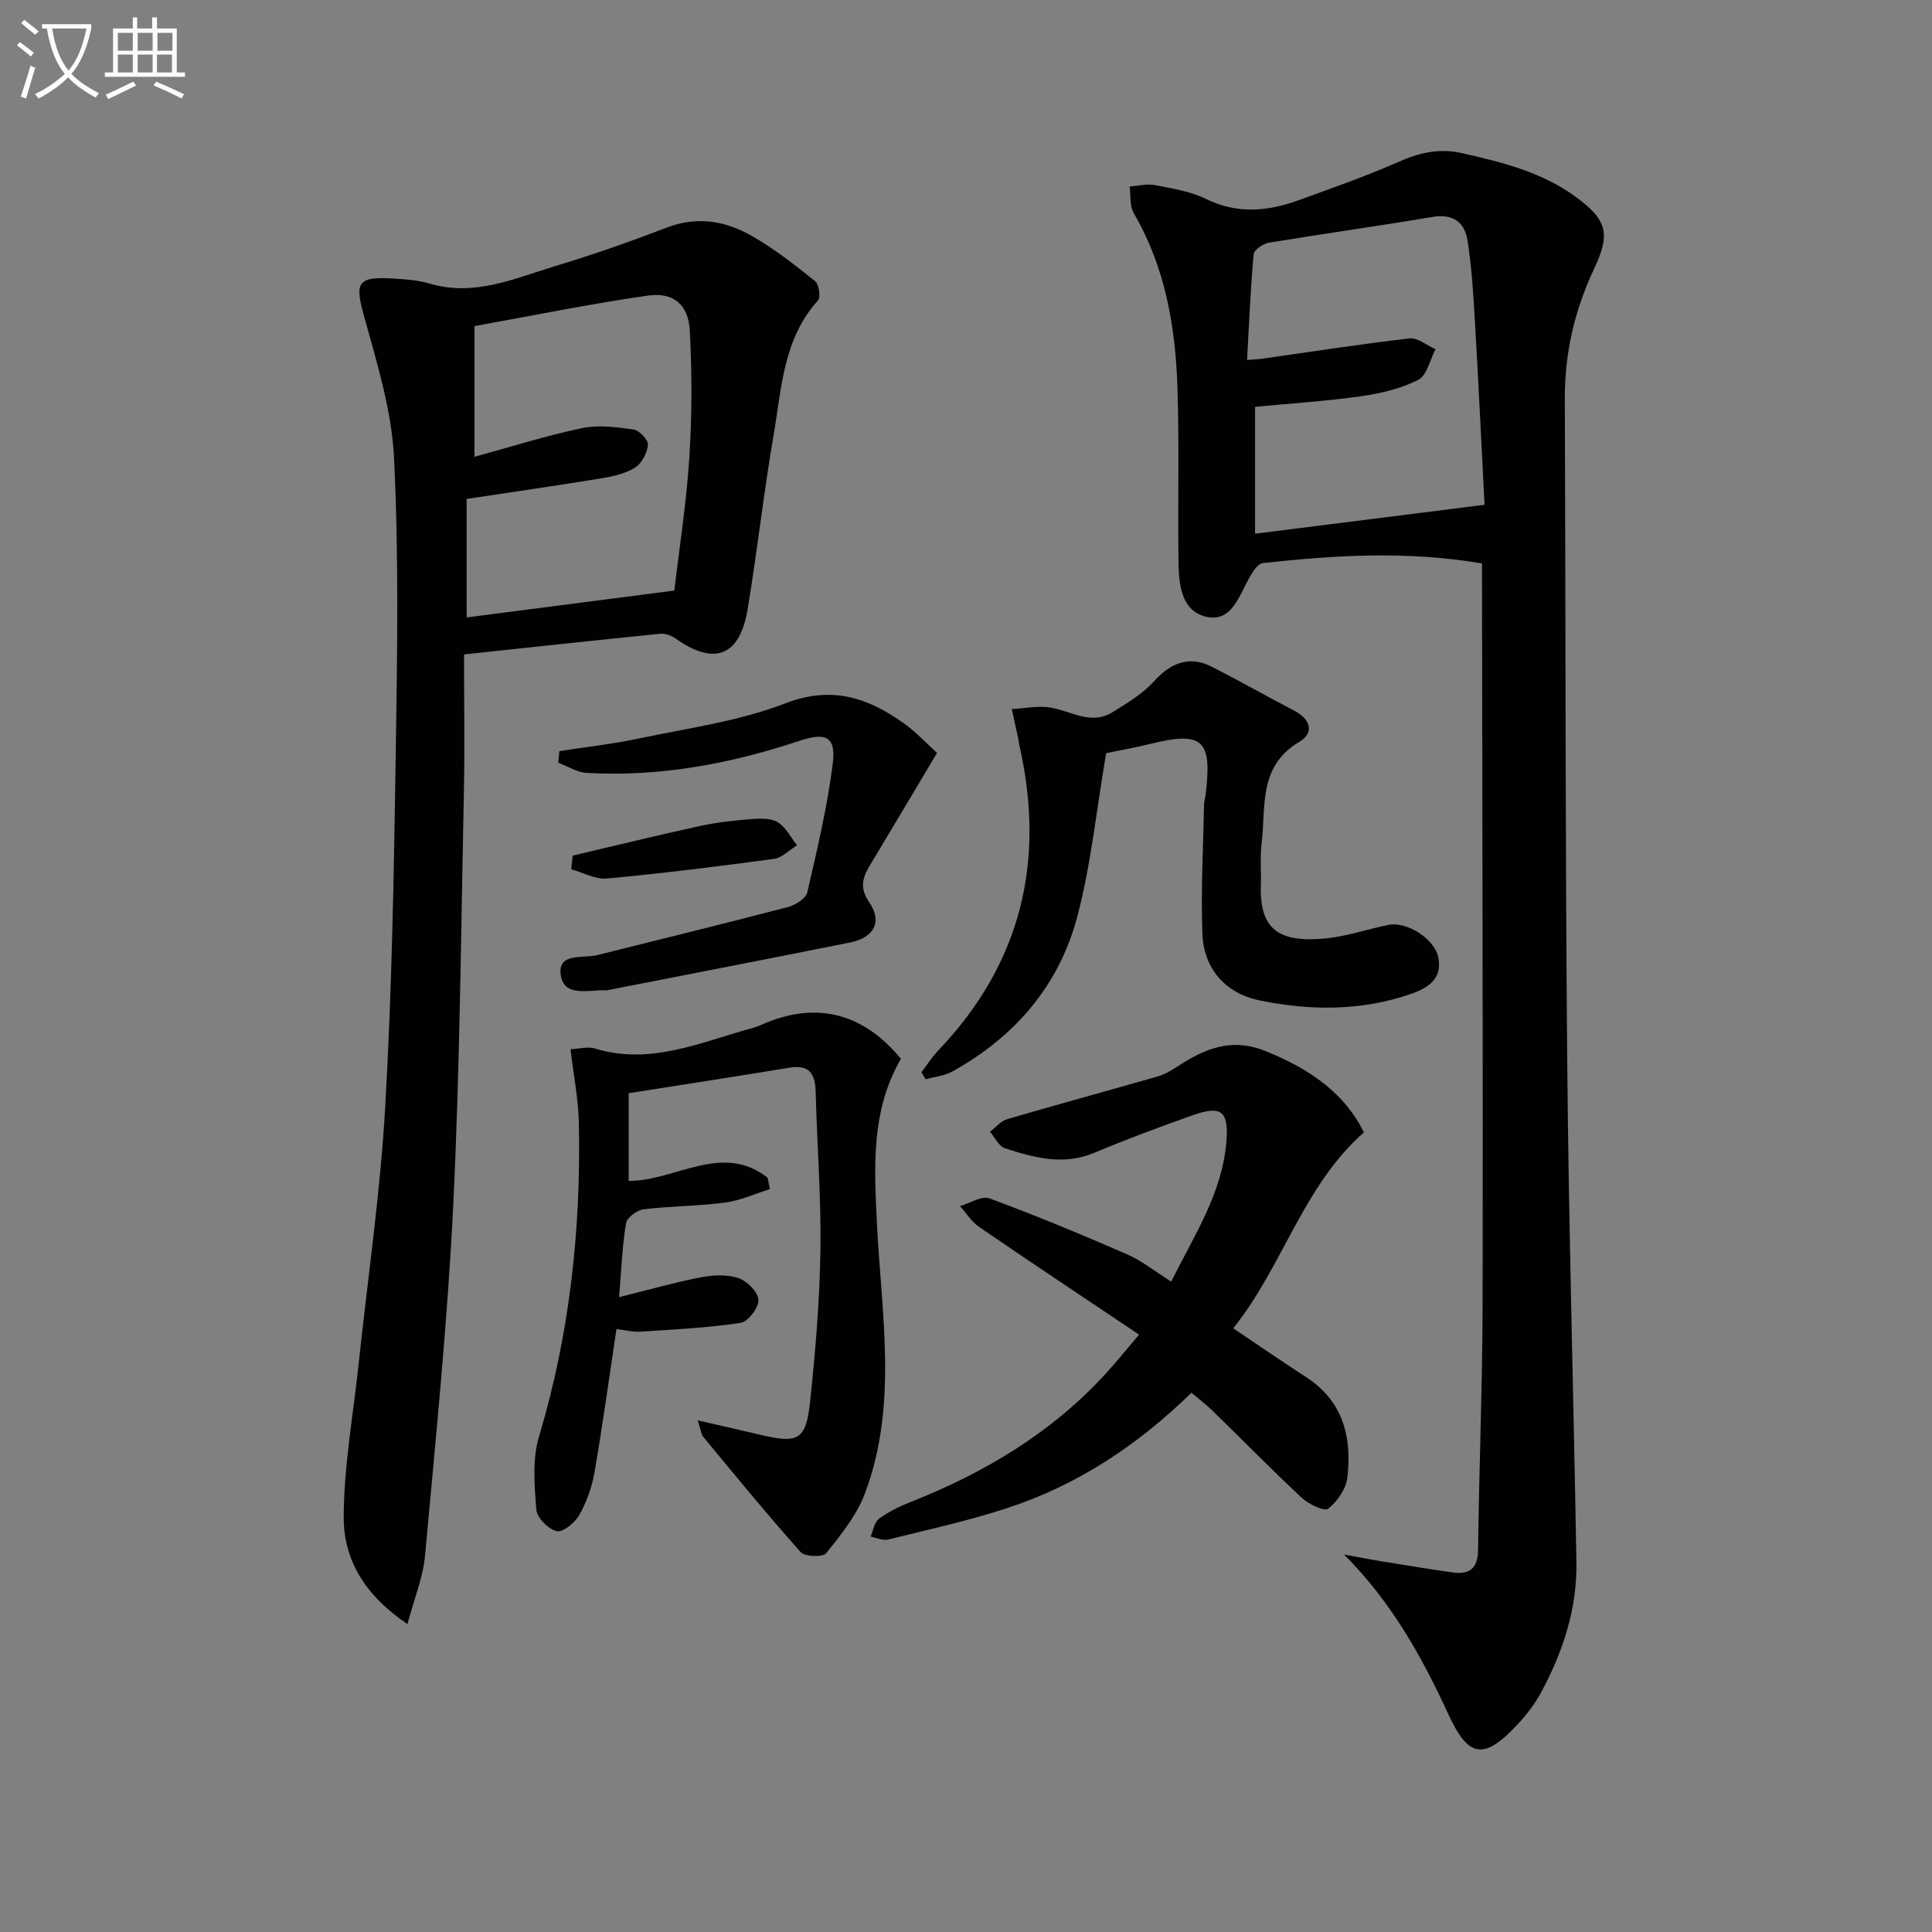
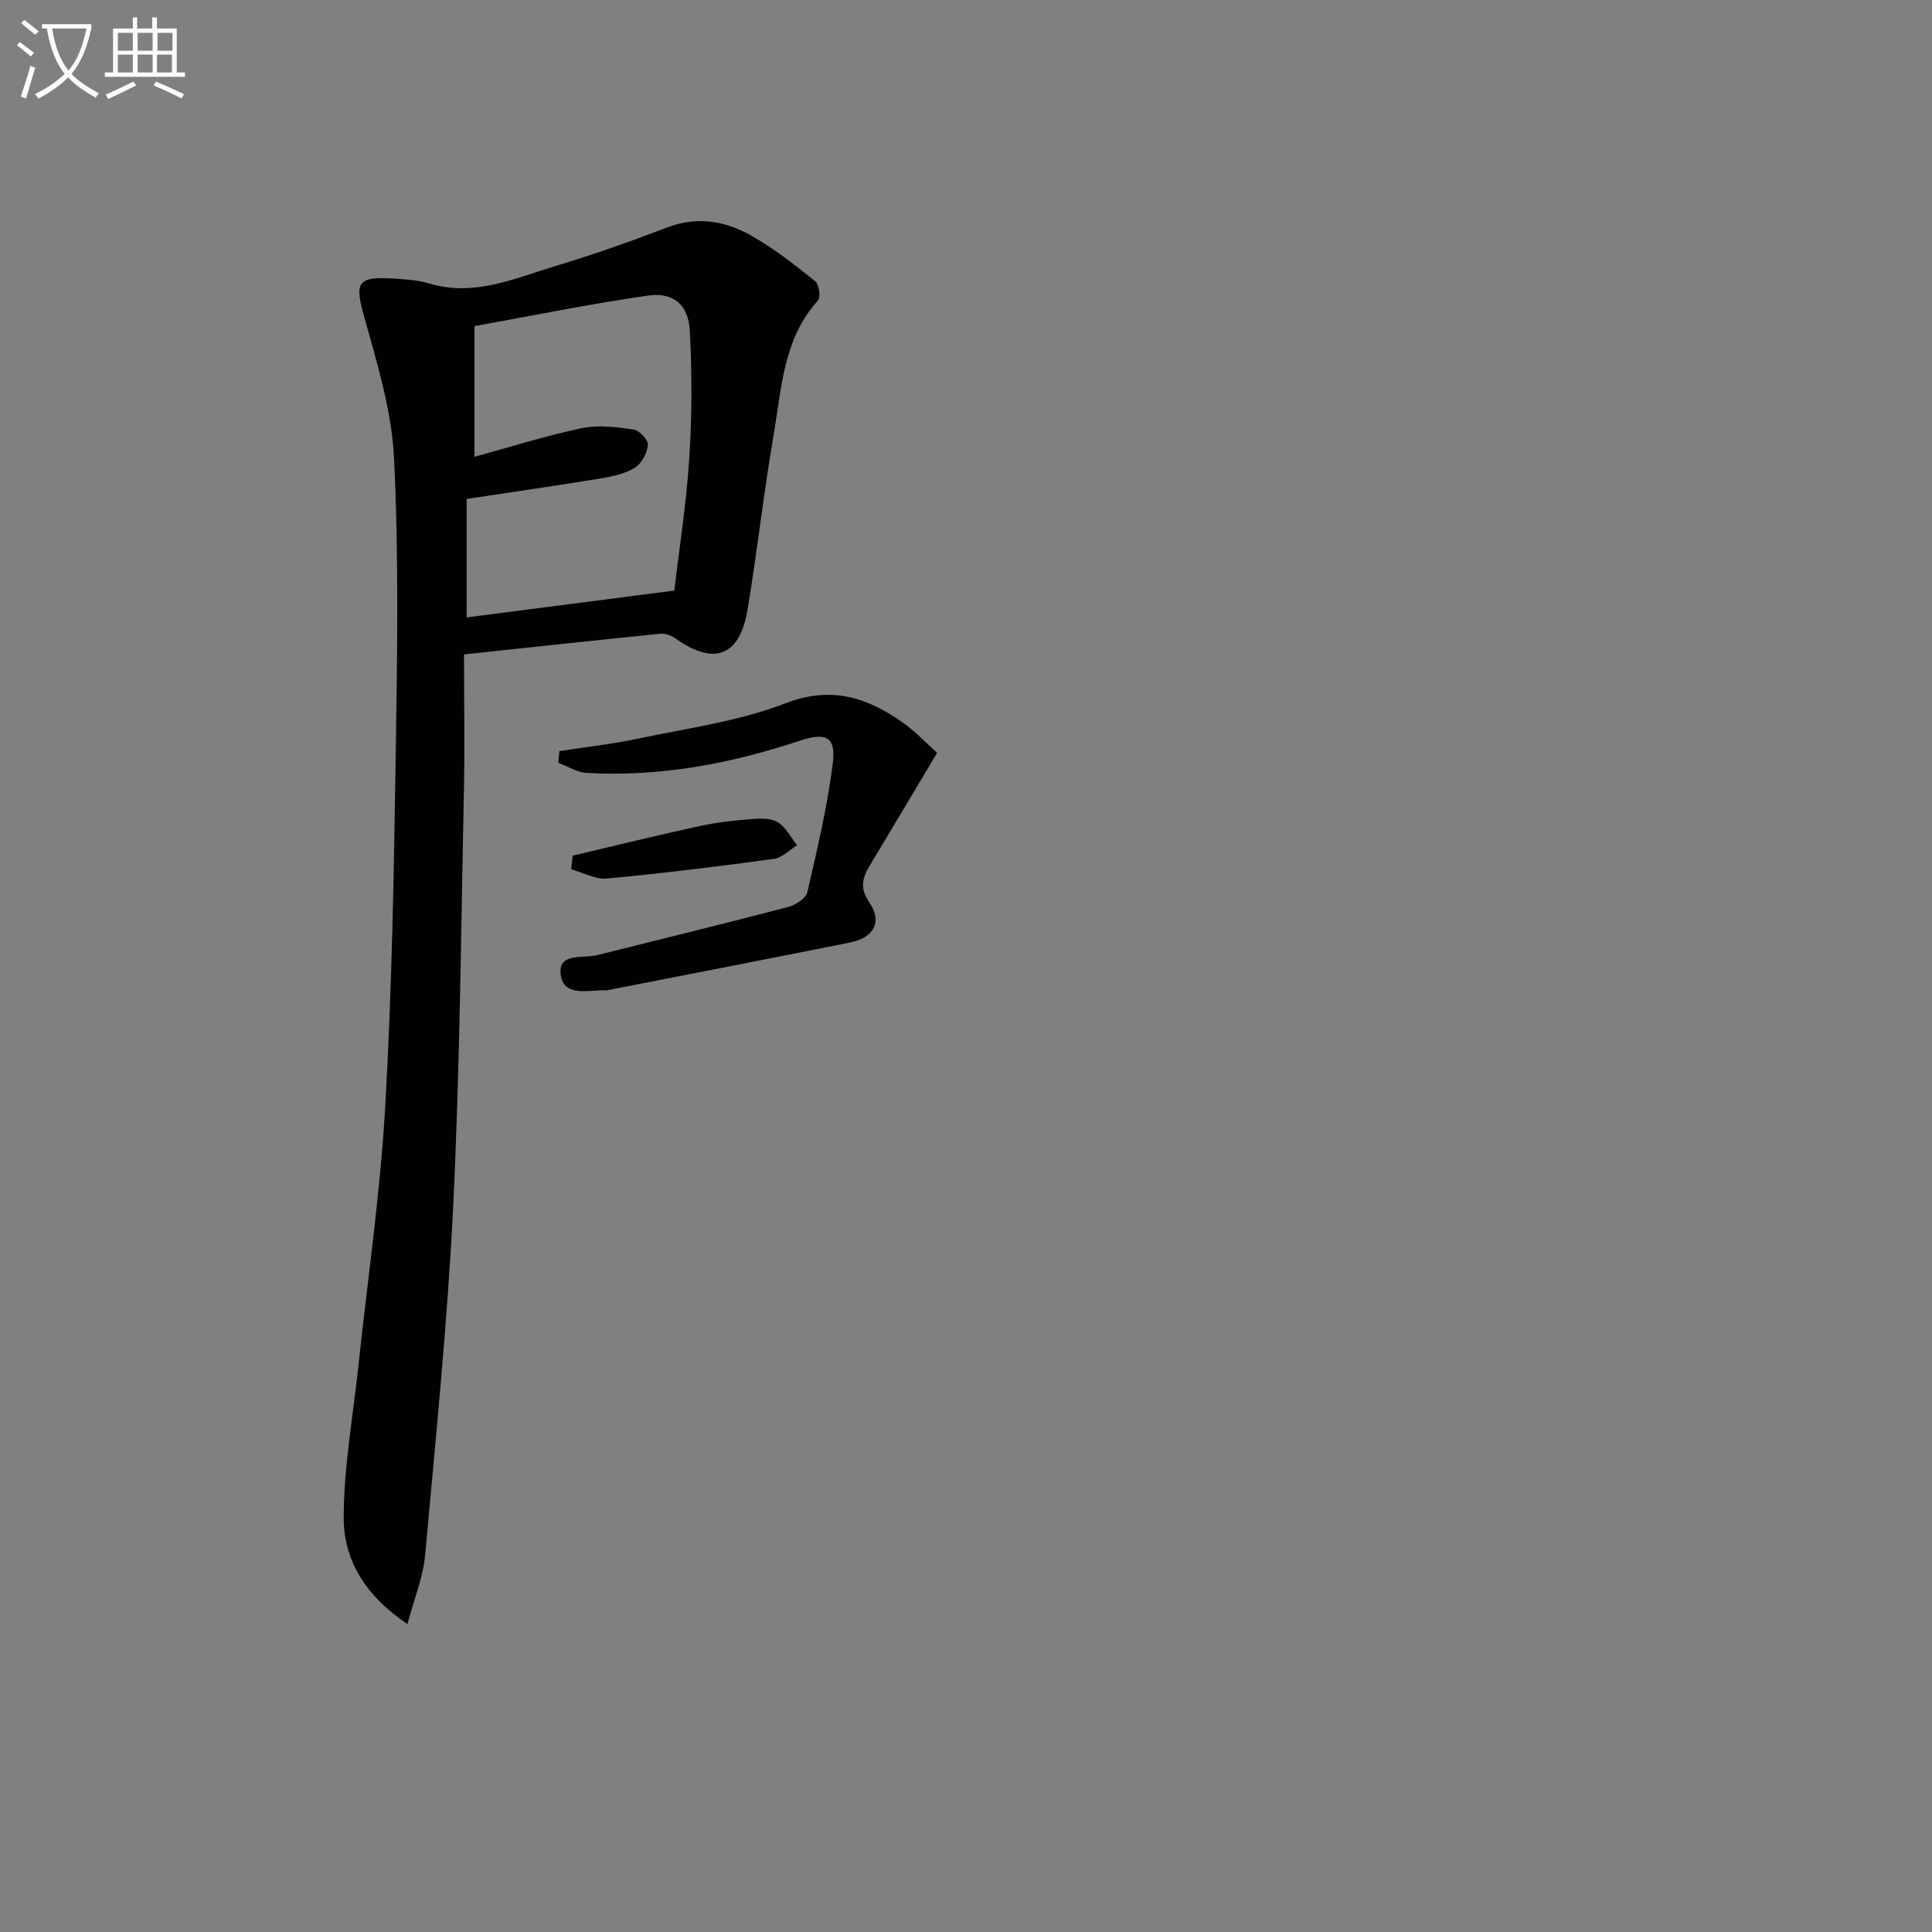
<svg xmlns="http://www.w3.org/2000/svg" enable-background="new 0 0 400 400" viewBox="0 0 400 400">
  <rect x="0" y="0" width="400" height="400" fill="#808080" stroke="none" />
  <path d="m6.4 11.7c-1-.8-1.9-1.6-2.9-2.3l.6-.7c.9.7 1.9 1.4 2.9 2.2zm-2.1 8.3c.7-2.1 1.4-4.2 2-6.4.2.1.6.3 1 .4-.7 2.3-1.3 4.4-1.9 6.4zm3-12.8c-1.1-.9-2.1-1.7-2.9-2.4l.6-.7c1 .8 2 1.5 3 2.4zm1.4-1.3v-.9h10.2v.9c-.9 4.2-2.3 7.3-4.1 9.4 1.3 1.4 3.2 2.7 5.7 4-.2.2-.4.5-.7.9-2.5-1.4-4.4-2.7-5.7-4.2-1.4 1.5-3.5 3-6.1 4.4 0 0 0 0-.1-.1-.3-.4-.5-.7-.7-.8 2.7-1.3 4.7-2.8 6.2-4.2-1.8-2.2-3-5.3-3.7-9.4zm9.2 0h-7.1c.6 3.8 1.7 6.7 3.4 8.7 1.7-2 2.9-4.8 3.7-8.7z" fill="#fbfcfa" />
  <path d="m31.6 3.6h.9v2.3h4.1v9.1h1.7v.9h-16.6v-.9h1.7v-9.1h4.1v-2.3h.9v2.3h3.1v-2.3zm-4 13.3.6.8c-1.9.9-3.8 1.9-5.8 2.8-.2-.3-.3-.6-.5-.9 2-.9 3.9-1.8 5.7-2.7zm-3.2-10.1v3.7h3.1v-3.7zm0 4.5v3.7h3.1v-3.7zm4.1-4.5v3.7h3.1v-3.7zm0 4.5v3.7h3.1v-3.7zm9.1 9.1c-2.1-1.1-4.1-2-5.8-2.7l.5-.8c2.2.9 4.1 1.8 5.8 2.6zm-1.9-13.6h-3.1v3.7h3.1zm-3.2 4.5v3.7h3.1v-3.7z" fill="#fbfcfa" />
  <g fill="#010101">
-     <path d="m306.83 116.65c-15.56-2.63-30.47-1.72-45.35-.07-1.12.12-2.27 2.01-2.98 3.31-2.06 3.76-3.64 9.07-8.89 7.78-5-1.23-5.55-6.64-5.61-11.18-.18-11.99.17-24-.21-35.98-.4-12.71-2.48-25.1-9.05-36.36-.88-1.5-.6-3.68-.86-5.54 1.75-.12 3.58-.6 5.25-.28 3.57.69 7.33 1.27 10.54 2.85 6.51 3.19 12.83 2.6 19.24.26 6.86-2.5 13.77-4.9 20.44-7.84 4.41-1.94 8.49-3 13.4-1.88 8.33 1.89 16.52 3.92 23.52 9.06 6.5 4.78 7.19 7.63 3.78 14.85-4.04 8.55-6.11 17.49-6.07 26.98.18 45.81.08 91.63.5 137.44.31 34.45 1.31 68.9 1.9 103.34.16 9.7-2.8 18.69-7.38 27.13-1.26 2.31-2.92 4.48-4.72 6.41-6.95 7.46-10.17 7.2-14.39-1.97-5.52-12-11.85-23.33-21.61-33.11 2.6.47 5.2.99 7.81 1.41 4.91.8 9.81 1.62 14.73 2.3 3.46.48 5.15-.86 5.2-4.69.21-17.14.91-34.28.94-51.42.09-48.82-.07-97.63-.12-146.45-.02-1.98-.01-3.96-.01-6.35zm.53-12.14c-.67-12.95-1.27-25.7-2.02-38.45-.32-5.45-.66-10.92-1.51-16.3-.59-3.74-2.99-5.56-7.22-4.85-11.28 1.9-22.62 3.47-33.9 5.34-1.2.2-3.07 1.47-3.15 2.37-.66 7.21-.95 14.45-1.37 21.9 1.47-.11 2.29-.13 3.09-.25 10.19-1.44 20.35-3.03 30.57-4.21 1.68-.19 3.57 1.46 5.36 2.25-1.16 2.19-1.78 5.42-3.59 6.34-3.61 1.83-7.8 2.81-11.87 3.39-7.19 1.02-14.46 1.48-21.9 2.19v26.27c15.71-1.97 31-3.9 47.51-5.99z" />
    <path d="m96.07 135.49c0 9.73.17 19.19-.03 28.64-.6 28.45-.82 56.93-2.2 85.35-1.18 24.21-3.63 48.36-5.83 72.52-.41 4.56-2.26 8.99-3.65 14.25-8.87-5.96-13.23-13.41-13.2-22.11.03-10.53 1.95-21.05 3.07-31.57 1.9-17.83 4.51-35.62 5.53-53.51 1.39-24.25 1.8-48.56 2.17-72.86.32-20.46.65-40.96-.35-61.37-.48-9.91-3.56-19.8-6.24-29.48-1.87-6.73-1.38-8.11 5.71-7.7 2.65.15 5.37.31 7.89 1.06 9.31 2.77 17.65-1.1 26.12-3.65 7.79-2.35 15.48-5.06 23.08-7.97 6.33-2.42 12.22-1.31 17.7 1.86 4.57 2.64 8.79 5.94 12.92 9.26.81.65 1.19 3.33.58 4.01-7.22 8-7.52 18.25-9.19 27.97-2.05 11.94-3.38 23.99-5.36 35.94-1.62 9.77-6.91 11.75-14.93 6.06-.86-.61-2.13-1.08-3.14-.98-13.35 1.34-26.69 2.79-40.65 4.28zm2.16-67.97v27.05c7.57-2.06 14.84-4.37 22.26-5.93 3.41-.71 7.18-.22 10.7.29 1.19.17 3.06 2.18 2.96 3.18-.17 1.69-1.29 3.85-2.69 4.72-2.04 1.26-4.64 1.82-7.07 2.22-9.28 1.52-18.59 2.86-27.78 4.25v24.53c14.28-1.85 28.16-3.64 43-5.56.98-8.36 2.48-17.87 3.1-27.44.57-8.75.57-17.58.11-26.35-.28-5.39-3.37-8.04-8.68-7.28-12.07 1.73-24.03 4.18-35.91 6.32z" />
-     <path d="m282.38 234.45c-12.59 11.05-16.74 27.69-27.05 40.56 5.22 3.5 10.07 6.87 15.03 10.07 7.73 4.98 9.57 12.48 8.6 20.85-.27 2.34-2.09 4.93-3.97 6.43-.78.62-4.02-.9-5.42-2.21-6.32-5.89-12.37-12.07-18.55-18.1-1.29-1.26-2.76-2.35-4.35-3.7-11.13 10.9-23.7 19.19-38.3 23.94-8.02 2.61-16.31 4.43-24.51 6.46-1.09.27-2.41-.39-3.62-.62.56-1.26.79-2.97 1.75-3.69 1.97-1.45 4.26-2.56 6.55-3.47 15.35-6.07 29.23-14.35 40.46-26.65 2.1-2.3 4.06-4.74 6.83-8-11.38-7.63-22.28-14.88-33.08-22.27-1.58-1.08-2.67-2.87-3.99-4.34 2.05-.59 4.48-2.2 6.1-1.6 9.59 3.55 19.06 7.47 28.44 11.56 3.14 1.37 5.9 3.61 9.18 5.67 4.79-9.6 10.65-18.43 11.45-29.19.46-6.16-1.16-7.31-6.94-5.27-6.89 2.43-13.74 4.99-20.47 7.81-6.38 2.67-12.43.99-18.45-.95-1.27-.41-2.08-2.24-3.1-3.41 1.18-.9 2.23-2.24 3.56-2.62 10.32-3.03 20.7-5.84 31.04-8.81 1.41-.4 2.77-1.15 4.01-1.97 5.71-3.74 11.23-6.23 18.52-3.28 9.37 3.79 16.36 8.82 20.28 16.8z" />
-     <path d="m127.63 275.18c-1.56 10.36-2.88 20.04-4.55 29.67-.53 3.05-1.63 6.14-3.15 8.83-.9 1.59-3.4 3.63-4.68 3.33-1.73-.4-4.08-2.78-4.21-4.46-.39-5.02-.86-10.42.55-15.11 6.37-21.24 8.71-42.92 8.26-64.96-.1-4.91-1.09-9.8-1.73-15.25 1.83-.08 3.56-.6 5-.16 11.65 3.58 22.12-1.38 32.88-4.29.95-.26 1.85-.72 2.77-1.09 10.66-4.3 20.1-1.79 27.76 7.53-6.22 10.69-5.55 22.36-4.96 34.28.93 18.65 4.39 37.57-2.54 55.8-1.7 4.48-4.93 8.48-7.98 12.28-.69.86-4.4.74-5.27-.22-6.92-7.76-13.51-15.83-20.15-23.84-.46-.56-.52-1.44-1.18-3.45 4.99 1.15 9.08 2.07 13.16 3.03 7.66 1.81 9.26 1.03 10.11-6.91 1.11-10.4 1.98-20.86 2.14-31.3.16-10.96-.7-21.94-.99-32.91-.1-3.69-1.33-5.6-5.4-4.93-11.07 1.82-22.16 3.53-33.31 5.29v18.15c9.7.04 19.34-8.09 28.78-.64.15.78.3 1.57.45 2.35-3.08.96-6.11 2.36-9.26 2.78-5.59.74-11.27.71-16.87 1.39-1.36.17-3.45 1.71-3.65 2.88-.78 4.7-.95 9.51-1.43 15.31 6.14-1.52 11.44-3.04 16.82-4.09 2.54-.49 5.44-.66 7.82.12 1.8.59 4.1 2.86 4.21 4.51.1 1.58-2.15 4.55-3.69 4.78-6.83 1.04-13.78 1.37-20.69 1.83-1.59.1-3.24-.33-5.02-.53z" />
-     <path d="m229.02 155.93c-2.09 12.16-3.17 23.45-6.09 34.24-3.8 14.05-12.94 24.56-25.73 31.66-1.64.91-3.69 1.1-5.55 1.62-.29-.48-.58-.97-.87-1.45 1.13-1.48 2.12-3.09 3.4-4.43 17.3-18.09 22.37-39.39 16.81-63.51-.07-.32-.07-.66-.14-.99-.45-2.09-.91-4.18-1.37-6.27 2.74-.13 5.57-.76 8.19-.28 4.25.79 8.33 3.65 12.71.91 3.01-1.88 6.2-3.78 8.54-6.37 3.46-3.84 7.33-5.36 11.86-3.07 5.78 2.92 11.4 6.15 17.16 9.13 3.41 1.77 4.22 4.62 1.08 6.47-8.59 5.06-6.9 13.52-7.82 21.13-.34 2.79-.05 5.66-.15 8.48-.32 9.14 3.63 12.02 13.31 11.1 4.42-.42 8.72-1.93 13.11-2.81 3.81-.77 9.55 2.89 10.32 6.75.88 4.41-2.15 6.32-5.64 7.53-10.34 3.59-20.94 3.51-31.46 1.33-7.02-1.46-11.47-6.6-11.74-13.71-.35-8.91.17-17.86.33-26.79.01-.66.24-1.31.32-1.97 1.41-11.53-.55-13.3-11.55-10.59-3.37.82-6.8 1.42-9.03 1.89z" />
    <path d="m115.81 155.51c5.47-.85 11-1.45 16.4-2.6 10.19-2.16 20.73-3.56 30.35-7.28 9.65-3.72 17.07-1.21 24.52 4.09 2.54 1.8 4.69 4.14 6.93 6.16-4.8 8.04-9.35 15.71-13.95 23.35-1.54 2.55-2.1 4.67-.08 7.6 2.74 3.98 1 7.29-3.93 8.29-16.73 3.36-33.49 6.6-50.23 9.88-.16.03-.33.04-.5.03-3.49-.1-8.6 1.48-9.23-3.2s4.59-3.34 7.54-4.08c13.19-3.3 26.4-6.53 39.55-9.97 1.53-.4 3.67-1.76 3.96-3.03 2.05-8.84 4.15-17.71 5.28-26.7.7-5.6-1.49-6.48-6.97-4.65-14.27 4.74-28.89 7.49-43.99 6.62-1.99-.11-3.92-1.37-5.88-2.1.07-.8.15-1.6.23-2.41z" />
    <path d="m118.57 177.15c8.81-2.07 17.61-4.24 26.45-6.16 3.56-.77 7.23-1.15 10.86-1.43 1.74-.13 3.87-.15 5.22.72 1.64 1.06 2.64 3.11 3.92 4.73-1.59.97-3.08 2.58-4.77 2.81-11.5 1.56-23.03 2.99-34.59 4.07-2.39.22-4.93-1.23-7.4-1.92.1-.94.21-1.88.31-2.82z" />
  </g>
</svg>